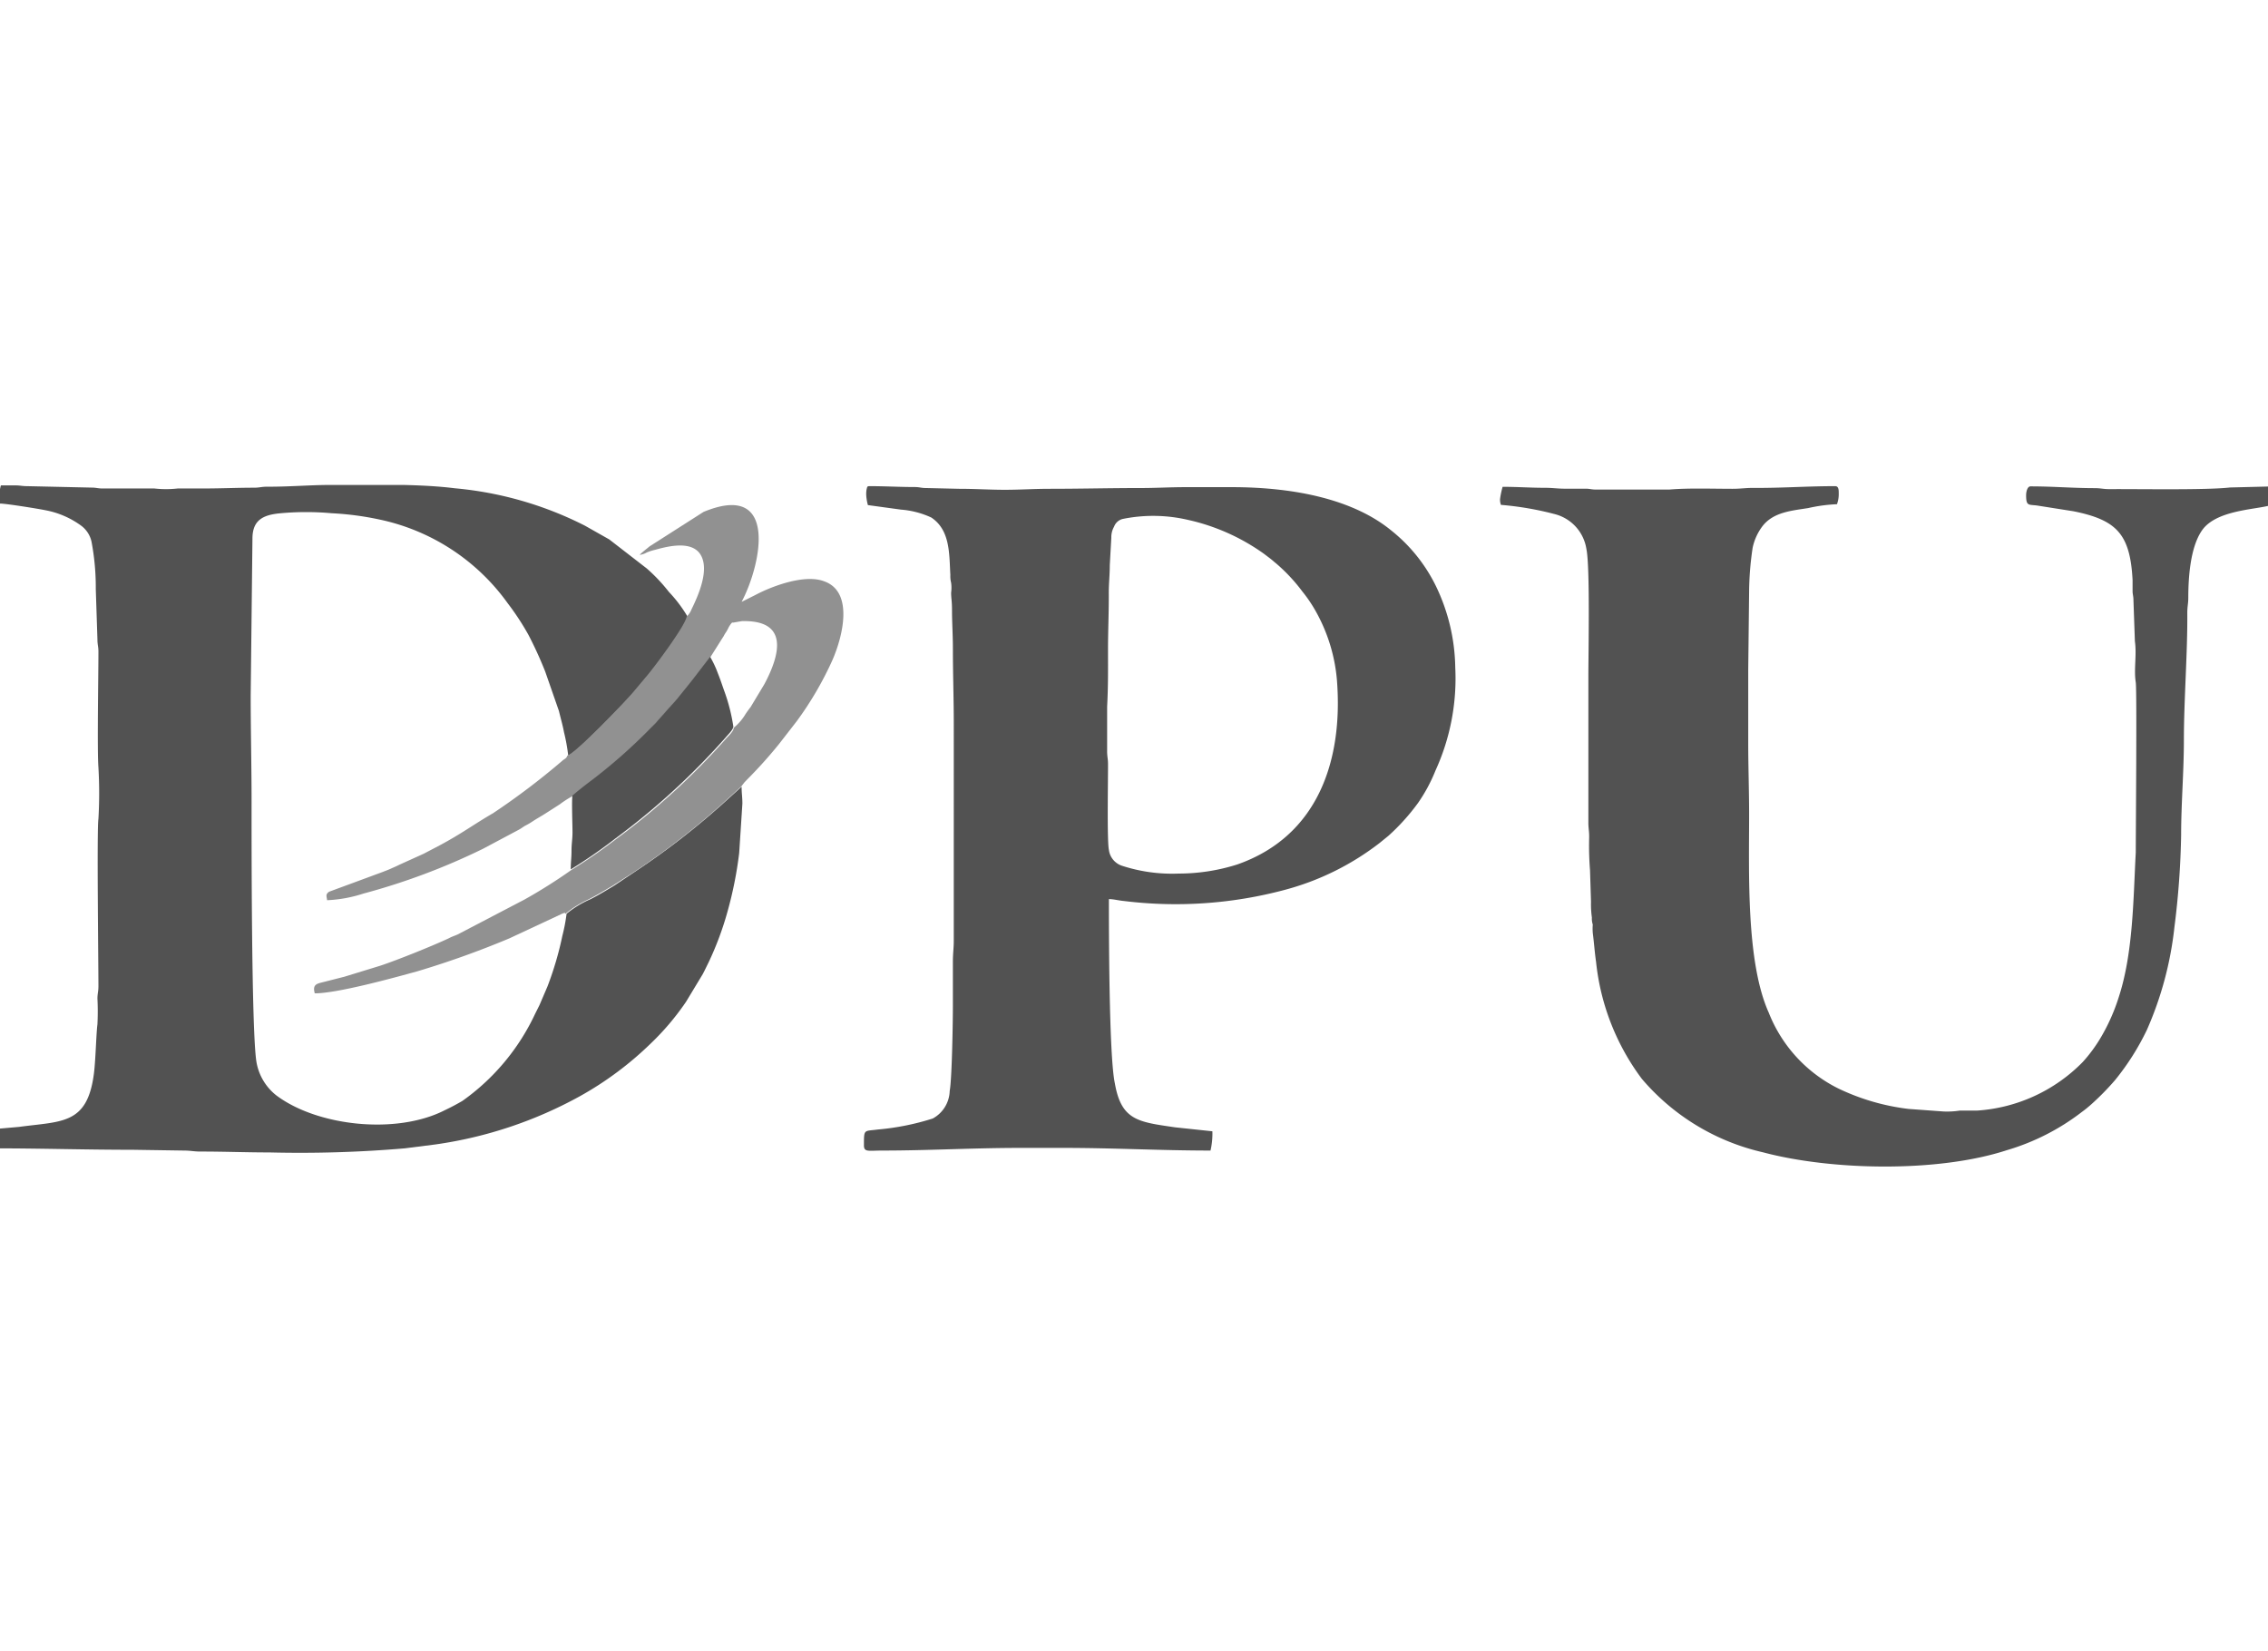
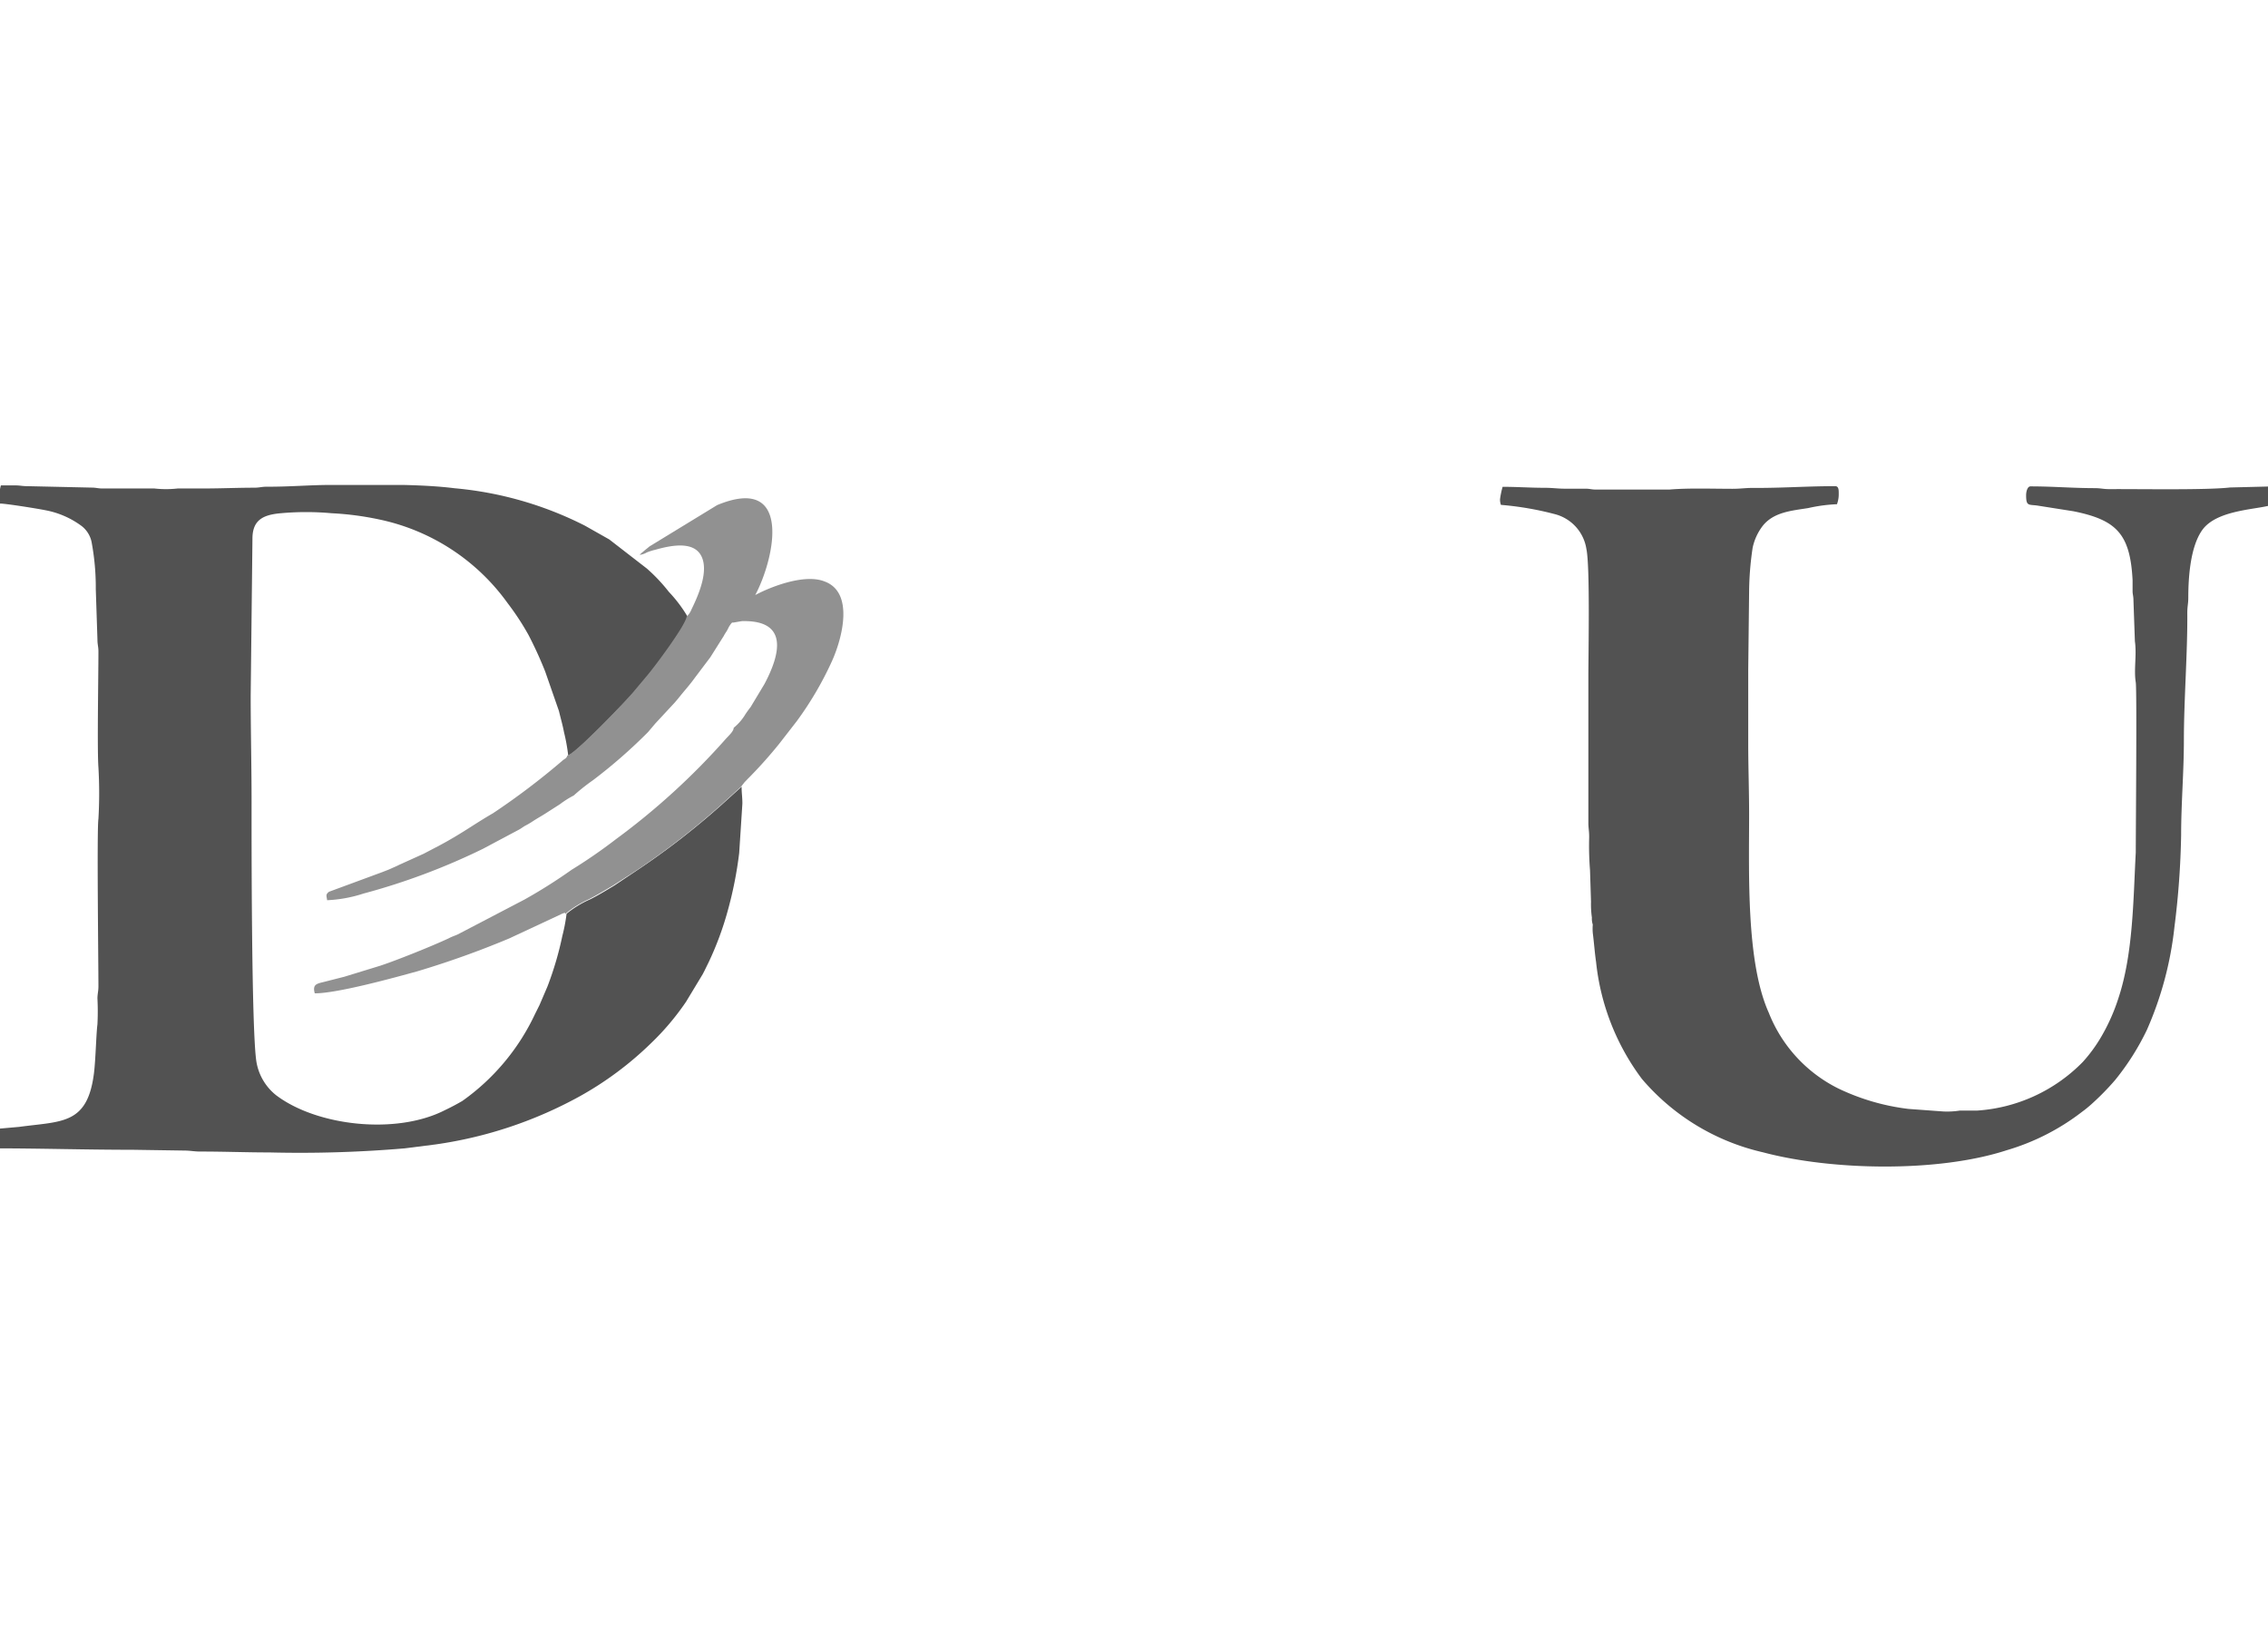
<svg xmlns="http://www.w3.org/2000/svg" id="Layer_1" data-name="Layer 1" viewBox="0 0 206 150">
  <defs>
    <style>.cls-1{fill:#525252;}.cls-1,.cls-2{fill-rule:evenodd;}.cls-2{fill:#919191;}</style>
  </defs>
  <path class="cls-1" d="M67.36,71.46l-1.8,1.63a69.1,69.1,0,0,1-7.75,6l-2,1.34c-.68.41-1.41.86-2.18,1.25A9.26,9.26,0,0,0,51.46,83a15.32,15.32,0,0,1-.38,2,29.83,29.83,0,0,1-1.36,4.62L49,91.3l-.4.8A20.15,20.15,0,0,1,42,100c-.55.32-1,.56-1.61.85C36,103.09,28.82,102.3,25.1,99.5a4.9,4.9,0,0,1-1.8-3c-.48-2.7-.45-21.38-.45-23.73,0-3.27-.08-6.37-.08-9.57l.16-14.27c0-1.72,1-2.17,2.56-2.31a25.68,25.68,0,0,1,4.64,0,26.94,26.94,0,0,1,4.29.56,19.2,19.2,0,0,1,11.69,7.61A23.8,23.8,0,0,1,48,57.67,35.76,35.76,0,0,1,49.52,61l1.25,3.59c.16.68.33,1.24.46,1.93a16.65,16.65,0,0,1,.38,2.11c.7-.16,5.39-5.07,6-5.78l1.31-1.56c.77-.93,3.43-4.5,3.53-5.28a12.43,12.43,0,0,0-1.7-2.25,15.44,15.44,0,0,0-2-2.12L55.34,49l-2.21-1.25a32.46,32.46,0,0,0-11.84-3.4c-1.42-.18-3-.26-4.66-.3H30c-1.81,0-3.74.17-5.74.16-.51,0-.65.08-1.11.09-1.63,0-3,.07-4.64.07H16.15a9.57,9.57,0,0,1-2.14,0H9.3c-.43,0-.55-.08-1-.08l-5.82-.13c-.5,0-.62-.07-1.11-.07H.08A3.68,3.68,0,0,0,0,45.74c.54,0,3.47.47,4.09.6A8,8,0,0,1,7.4,47.77a2.47,2.47,0,0,1,.91,1.42,22.33,22.33,0,0,1,.39,4.32l.15,4.56c0,.5.09.65.09,1.11,0,2.36-.12,8.89,0,10.54a40.25,40.25,0,0,1,0,4.66c-.15.92,0,13.05,0,15.18,0,.52-.08.65-.09,1.12a23.42,23.42,0,0,1,0,2.37c-.11.8-.16,3.15-.31,4.39-.58,4.74-2.9,4.39-6.8,4.92l-2.26.2a3.25,3.25,0,0,0,0,1.75c4.21,0,8.33.13,12.58.13l4.62.07c.63,0,.93.09,1.52.09,2.19,0,4.17.08,6.25.08a112.34,112.34,0,0,0,12.31-.37l2.83-.36a38.21,38.21,0,0,0,13.09-4.38,30.43,30.43,0,0,0,6.4-4.76A23.51,23.51,0,0,0,62.31,91l1.51-2.5c.2-.37.34-.68.53-1.06a28.44,28.44,0,0,0,1.73-4.64,35.52,35.52,0,0,0,1.06-5.32L67.43,73C67.43,72.37,67.36,72.08,67.36,71.46Z" />
-   <path class="cls-1" d="M107.07,79.35a14.7,14.7,0,0,1-5.1-.69,1.75,1.75,0,0,1-1.25-1.46c-.18-.82-.07-6.64-.08-7.82,0-.47-.09-.66-.08-1.25V64.2c.1-2,.08-3.17.08-5.18,0-1.81.08-3.36.07-5.18,0-.87.09-1.6.09-2.5l.14-2.5a1.93,1.93,0,0,1,.25-1,1.12,1.12,0,0,1,.78-.7,13.9,13.9,0,0,1,5.92.08,18.89,18.89,0,0,1,6.91,3.08l.54.41c.25.19.32.27.57.47a15.67,15.67,0,0,1,2.39,2.56,12.62,12.62,0,0,1,1.24,1.84,15.41,15.41,0,0,1,1.89,6.17c.59,7.43-1.8,14.25-9.07,16.78A17.6,17.6,0,0,1,107.07,79.35ZM78.68,45a4.38,4.38,0,0,0,.15.88l3,.41a8,8,0,0,1,2.76.72c1.73,1.15,1.62,3.31,1.73,5.22a2.41,2.41,0,0,0,.07.71,3.32,3.32,0,0,1,0,.89c0,.59.08.66.08,1.67s.08,2.19.08,3.44c0,2.3.08,4.48.08,6.85V85.42c0,.74-.08,1.16-.08,1.91v4c0,1.44-.08,6.63-.29,7.77a2.94,2.94,0,0,1-1.54,2.5,23,23,0,0,1-5,1c-1.25.17-1.25-.08-1.25,1.43,0,.65.4.48,1.68.48,4.24,0,8.2-.24,12.49-.24h4c4.55,0,8.74.24,13.31.24a6.84,6.84,0,0,0,.17-1.75l-3.39-.36c-3.33-.49-4.88-.61-5.47-4-.54-2.5-.54-14.19-.54-16.73.42,0,.9.13,1.35.17a38.38,38.38,0,0,0,14.59-1,24.24,24.24,0,0,0,8.65-4.27l.8-.65a19.23,19.23,0,0,0,2.7-3A14.67,14.67,0,0,0,130.38,70a20.11,20.11,0,0,0,1.8-9.36,17.56,17.56,0,0,0-1.77-7.43,14.72,14.72,0,0,0-4.1-5.07c-3.32-2.69-8.49-3.89-14.46-3.89h-4.14c-1.47,0-2.66.08-4.08.08-2.86,0-5.48.07-8.29.07-1.45,0-2.7.09-4.07.09s-2.67-.09-4.15-.09l-3-.07c-.46,0-.55-.08-1-.09-1.44,0-2.68-.08-4.15-.08-.23,0-.2.09-.26.3A2.45,2.45,0,0,0,78.68,45Z" />
  <path class="cls-1" d="M136.25,45.31a1.29,1.29,0,0,0,.08.55,28.29,28.29,0,0,1,5,.87,3.88,3.88,0,0,1,2.76,3.13c.34,1.58.18,9.41.18,11.63V74.73c0,.54.09.82.07,1.43a27.89,27.89,0,0,0,.08,2.89l.09,2.86a8.69,8.69,0,0,0,.08,1.44,1.68,1.68,0,0,0,.08.63,4.82,4.82,0,0,0,0,.76c.12.93.17,1.75.3,2.64A21.42,21.42,0,0,0,149.13,98a20.41,20.41,0,0,0,11,6.67c6.24,1.66,15.9,1.85,22.14-.19A20.72,20.72,0,0,0,189.1,101c.29-.21.57-.44.84-.68a23.82,23.82,0,0,0,2.17-2.21A22.89,22.89,0,0,0,195,93.55a31.46,31.46,0,0,0,2.5-9.33,75.81,75.81,0,0,0,.61-8.38c0-2.82.25-5.73.25-8.6,0-3.66.34-8,.31-11.57,0-.59.09-.84.09-1.36,0-1.91.19-4.62,1.25-6.14,1.4-2,5.45-1.86,6.54-2.39a4.77,4.77,0,0,0,0-1.6l-4,.1c-2.22.25-8.26.13-10.94.15-.59,0-.8-.09-1.36-.09-2,0-3.75-.16-5.82-.16-.29,0-.4.49-.4.8,0,1,.21.84,1,.94l3.3.52c3.91.79,5.15,2.05,5.37,6.25v1c0,.31.08.44.08.87l.13,3.69c.18,1.25-.11,2.57.08,3.74.11.78,0,13.59,0,15.44-.23,4.26-.23,9.14-1.56,13.19a17.55,17.55,0,0,1-1.54,3.49,13.57,13.57,0,0,1-1.71,2.35,14.79,14.79,0,0,1-9.61,4.42H178a7.41,7.41,0,0,1-1.49.08l-3.15-.23a20.28,20.28,0,0,1-6.37-1.85A13,13,0,0,1,160.66,92c-2.07-4.59-1.79-12.65-1.79-18,0-2.28-.08-4.31-.08-6.54v-6.6l.08-7.1a28.14,28.14,0,0,1,.32-4,4.94,4.94,0,0,1,.92-2c1-1.25,2.62-1.37,4.13-1.61a14.37,14.37,0,0,1,2.61-.35,2.62,2.62,0,0,0,.16-1c0-.28,0-.64-.32-.64-2.6,0-4.91.18-7.5.16-.66,0-1.11.08-1.83.08-1.87,0-4-.08-5.75.07H145c-.46,0-.54-.07-.94-.08h-1.93c-.67,0-1.11-.08-1.83-.08-1.25,0-2.5-.09-3.82-.09A8.12,8.12,0,0,0,136.25,45.31Z" />
-   <path class="cls-2" d="M62.37,56c-.1.79-2.76,4.36-3.53,5.29l-1.31,1.56c-.58.71-5.27,5.62-6,5.78-.09.3-.25.27-.5.51a65.28,65.28,0,0,1-6.25,4.73c-1.73,1-2.81,1.83-4.83,2.91l-1.47.77-2.21,1c-.27.14-.5.23-.76.35s-.47.19-.74.3L29.89,81c-.35.26-.22.38-.18.77A12.28,12.28,0,0,0,33,81.17a60,60,0,0,0,10.85-4.06l3.27-1.74c.24-.13.35-.23.59-.37a6.11,6.11,0,0,0,.65-.38c.44-.29.82-.49,1.25-.77l1.25-.8a8.5,8.5,0,0,1,1.25-.79,18.09,18.09,0,0,1,1.75-1.39,47.27,47.27,0,0,0,5-4.37l.66-.78,1.54-1.66c.21-.21.49-.55.7-.81.47-.59.86-1,1.38-1.72l1.38-1.83L65.59,58l.13-.2a3.26,3.26,0,0,1,.24-.4,3.23,3.23,0,0,0,.22-.41s.31-.55.38-.43l.82-.14c4.17-.11,3.58,2.85,2.05,5.72l-1.25,2.08c-.18.23-.31.41-.47.65a4.69,4.69,0,0,1-1.07,1.24c0,.32-.48.74-.71,1a63.67,63.67,0,0,1-10,9.13,46.58,46.58,0,0,1-4,2.76,47.66,47.66,0,0,1-4.29,2.71l-6.07,3.17c-.27.12-.53.2-.79.34-1.44.68-4.72,2-6.24,2.5l-3.26,1-1.69.43c-.74.2-1.25.19-1,1.08,2.06,0,7.17-1.41,9.31-2a82.71,82.71,0,0,0,8.38-3L51.05,83c.37-.14.21-.08.31,0a9.36,9.36,0,0,1,2.13-1.32c.77-.4,1.5-.84,2.18-1.24l2.09-1.34a69.1,69.1,0,0,0,7.75-6l1.8-1.64.31-.4h0l.27-.28a41.46,41.46,0,0,0,2.87-3.2l1.6-2.06A30.53,30.53,0,0,0,75.59,60c.94-2.12,2-6.24-.74-7.2-1.76-.67-4.71.43-6.25,1.25l-1.24.62c1.81-3.42,3.37-11-3.46-8.17L59,49.63c-.21.18-.77.61-.9.77a1.67,1.67,0,0,0,.65-.22,5.15,5.15,0,0,1,.76-.24c1.25-.35,3.4-.86,4.16.51s-.24,3.64-.87,4.92A1.69,1.69,0,0,1,62.37,56Z" />
-   <path class="cls-1" d="M52,72.26c-.09.32,0,2.69,0,3.34s-.09,1-.09,1.68-.07,1-.07,1.69a45.12,45.12,0,0,0,4.06-2.81A64.55,64.55,0,0,0,65.9,67c.22-.27.68-.69.71-1a16.63,16.63,0,0,0-.86-3.33c-.2-.57-.34-1-.55-1.52a9.19,9.19,0,0,0-.7-1.49l-1.38,1.8c-.52.68-.91,1.14-1.38,1.73-.21.26-.49.6-.7.81L59.5,65.72l-.78.8a49.35,49.35,0,0,1-5,4.37C53.14,71.32,52.57,71.77,52,72.26Z" />
+   <path class="cls-2" d="M62.37,56c-.1.79-2.76,4.36-3.53,5.29l-1.31,1.56c-.58.71-5.27,5.62-6,5.78-.09.3-.25.27-.5.51a65.28,65.28,0,0,1-6.25,4.73c-1.73,1-2.81,1.83-4.83,2.91l-1.47.77-2.21,1c-.27.14-.5.23-.76.35s-.47.19-.74.3L29.89,81c-.35.26-.22.38-.18.77A12.28,12.28,0,0,0,33,81.17a60,60,0,0,0,10.85-4.06l3.27-1.74c.24-.13.35-.23.59-.37a6.11,6.11,0,0,0,.65-.38c.44-.29.82-.49,1.25-.77l1.25-.8a8.5,8.5,0,0,1,1.25-.79,18.09,18.09,0,0,1,1.75-1.39,47.27,47.27,0,0,0,5-4.37l.66-.78,1.54-1.66c.21-.21.49-.55.7-.81.47-.59.86-1,1.38-1.72l1.38-1.83L65.59,58l.13-.2a3.26,3.26,0,0,1,.24-.4,3.23,3.23,0,0,0,.22-.41s.31-.55.38-.43l.82-.14c4.17-.11,3.58,2.85,2.05,5.72l-1.25,2.08c-.18.23-.31.41-.47.65a4.69,4.69,0,0,1-1.07,1.24c0,.32-.48.74-.71,1a63.67,63.67,0,0,1-10,9.13,46.58,46.58,0,0,1-4,2.76,47.66,47.66,0,0,1-4.29,2.71l-6.07,3.17c-.27.12-.53.2-.79.34-1.44.68-4.72,2-6.24,2.5l-3.26,1-1.69.43c-.74.2-1.25.19-1,1.08,2.06,0,7.17-1.41,9.31-2a82.71,82.71,0,0,0,8.38-3L51.05,83c.37-.14.21-.08.31,0a9.36,9.36,0,0,1,2.13-1.32c.77-.4,1.5-.84,2.18-1.24l2.09-1.34a69.1,69.1,0,0,0,7.75-6l1.8-1.64.31-.4h0l.27-.28a41.46,41.46,0,0,0,2.87-3.2l1.6-2.06A30.53,30.53,0,0,0,75.59,60c.94-2.12,2-6.24-.74-7.2-1.76-.67-4.71.43-6.25,1.25c1.81-3.42,3.37-11-3.46-8.17L59,49.63c-.21.18-.77.61-.9.77a1.67,1.67,0,0,0,.65-.22,5.15,5.15,0,0,1,.76-.24c1.25-.35,3.4-.86,4.16.51s-.24,3.64-.87,4.92A1.69,1.69,0,0,1,62.37,56Z" />
</svg>